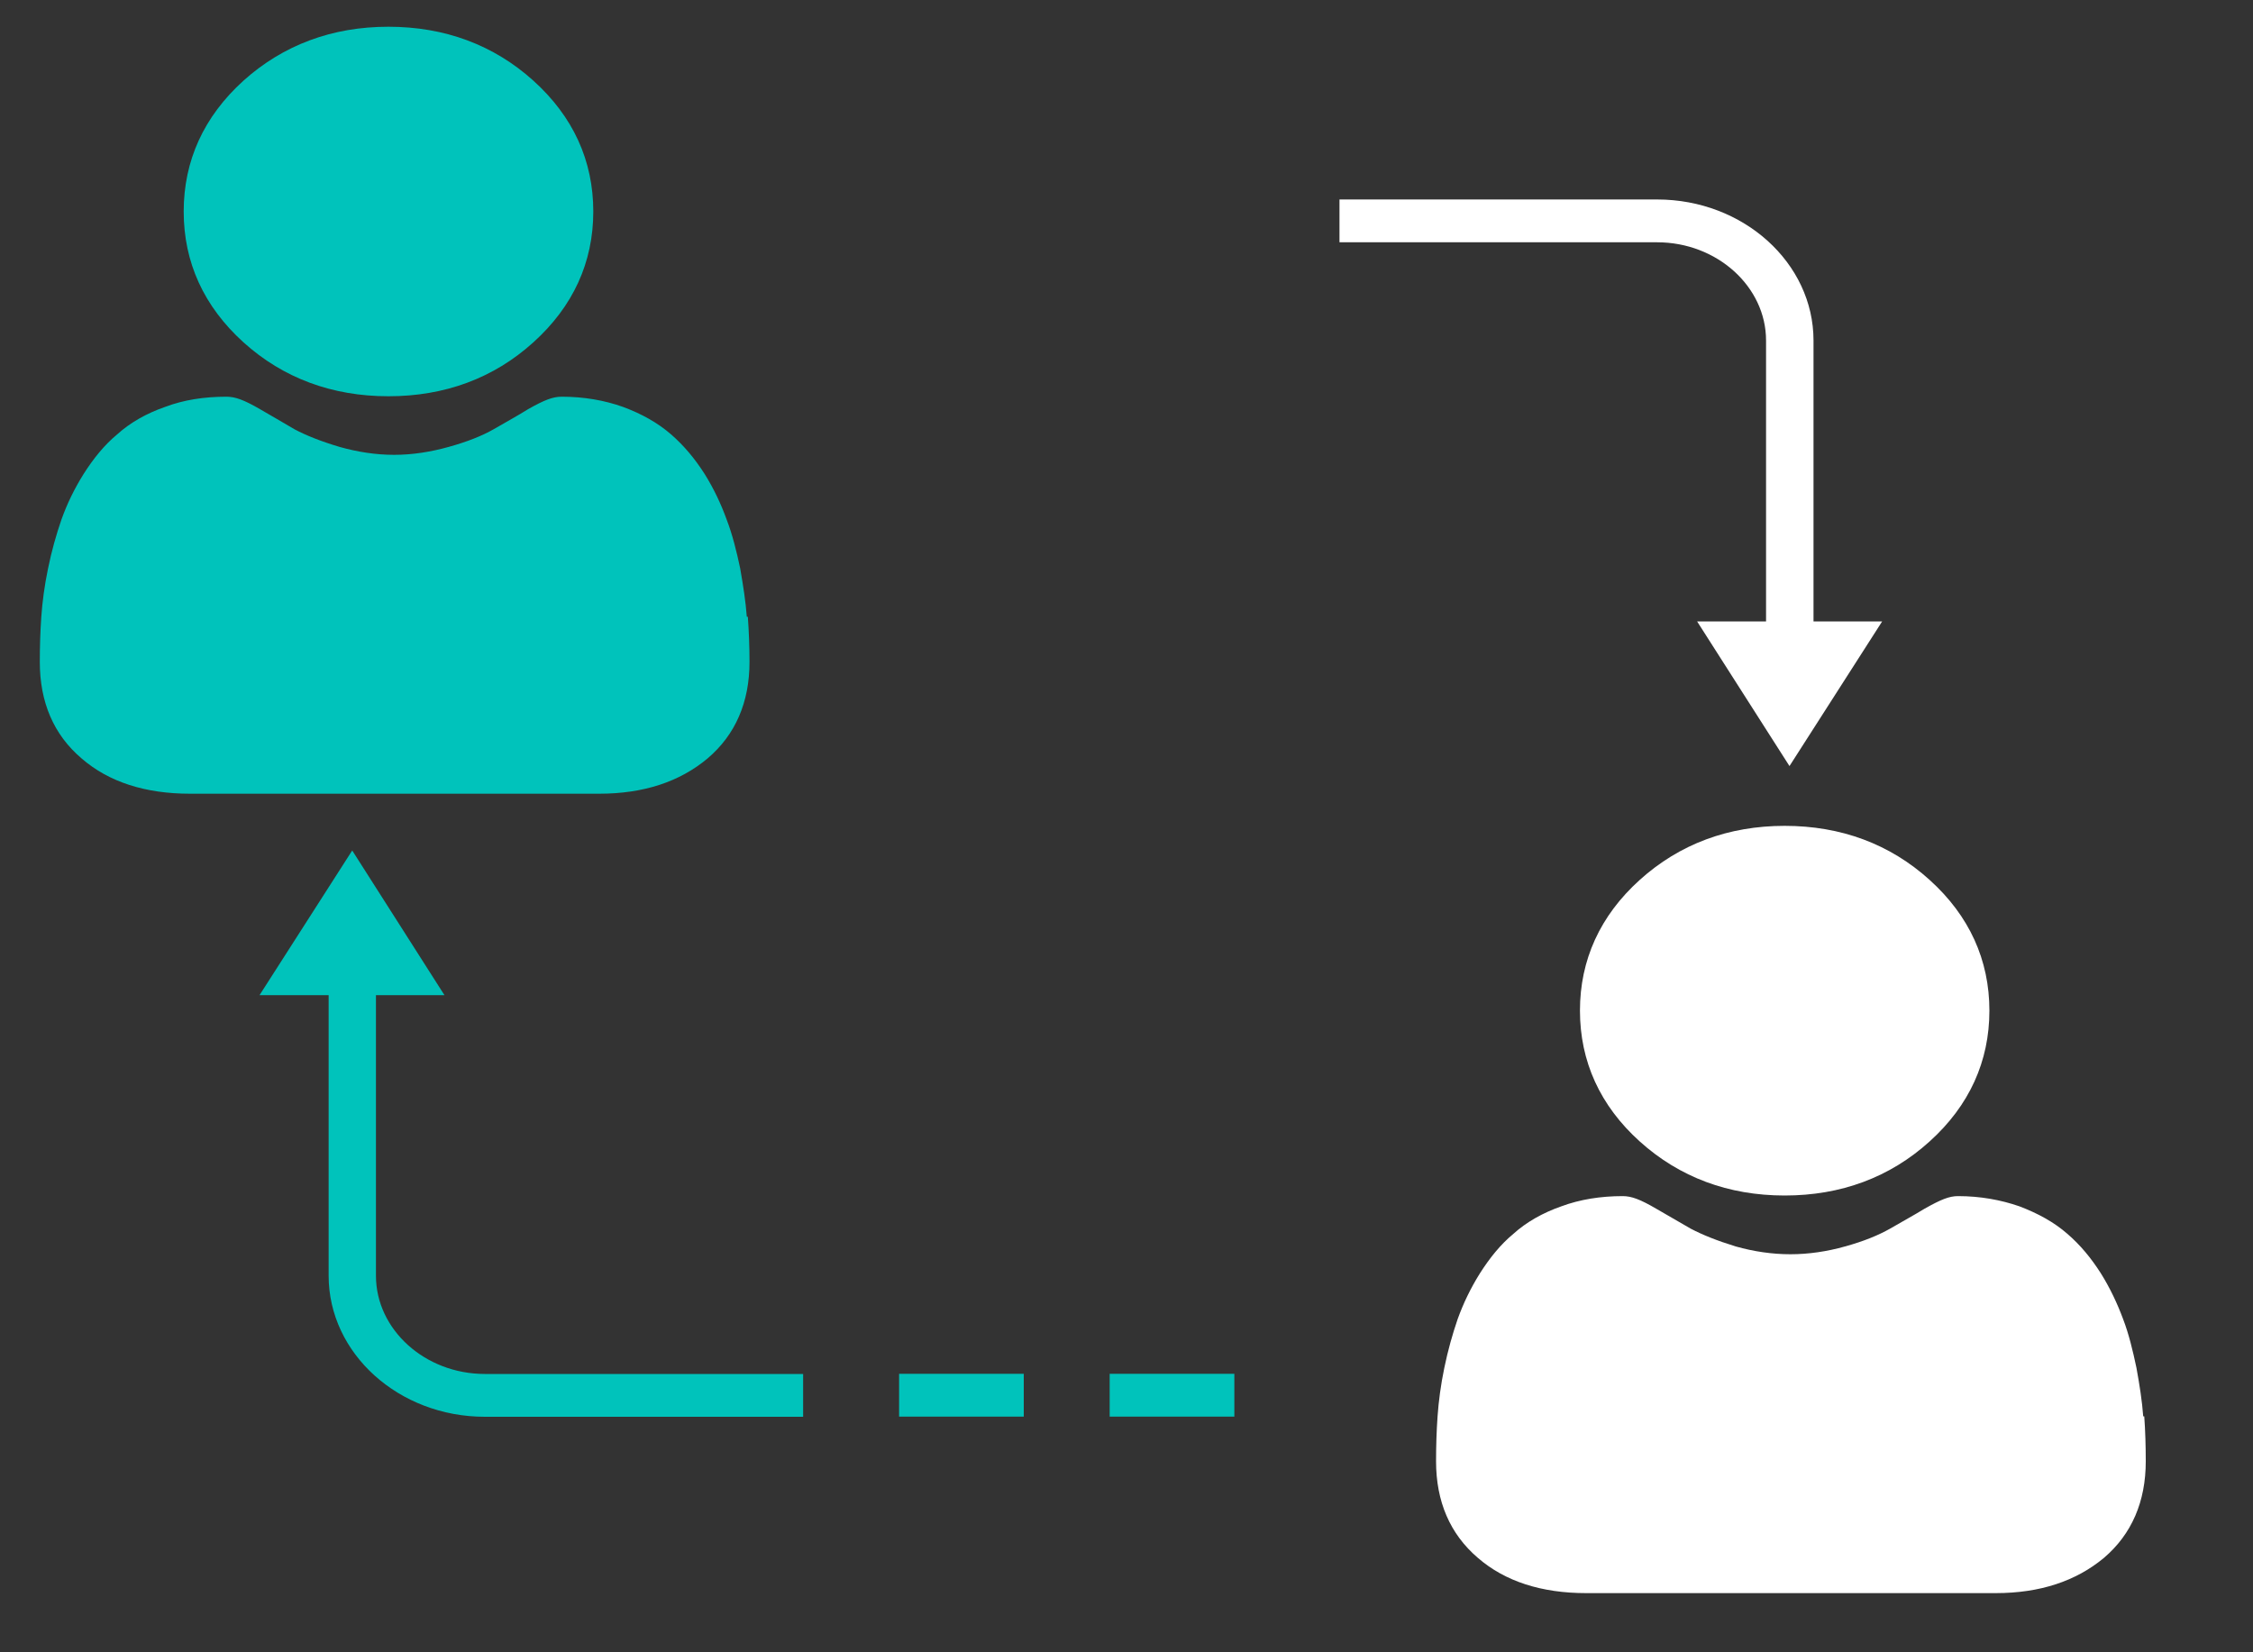
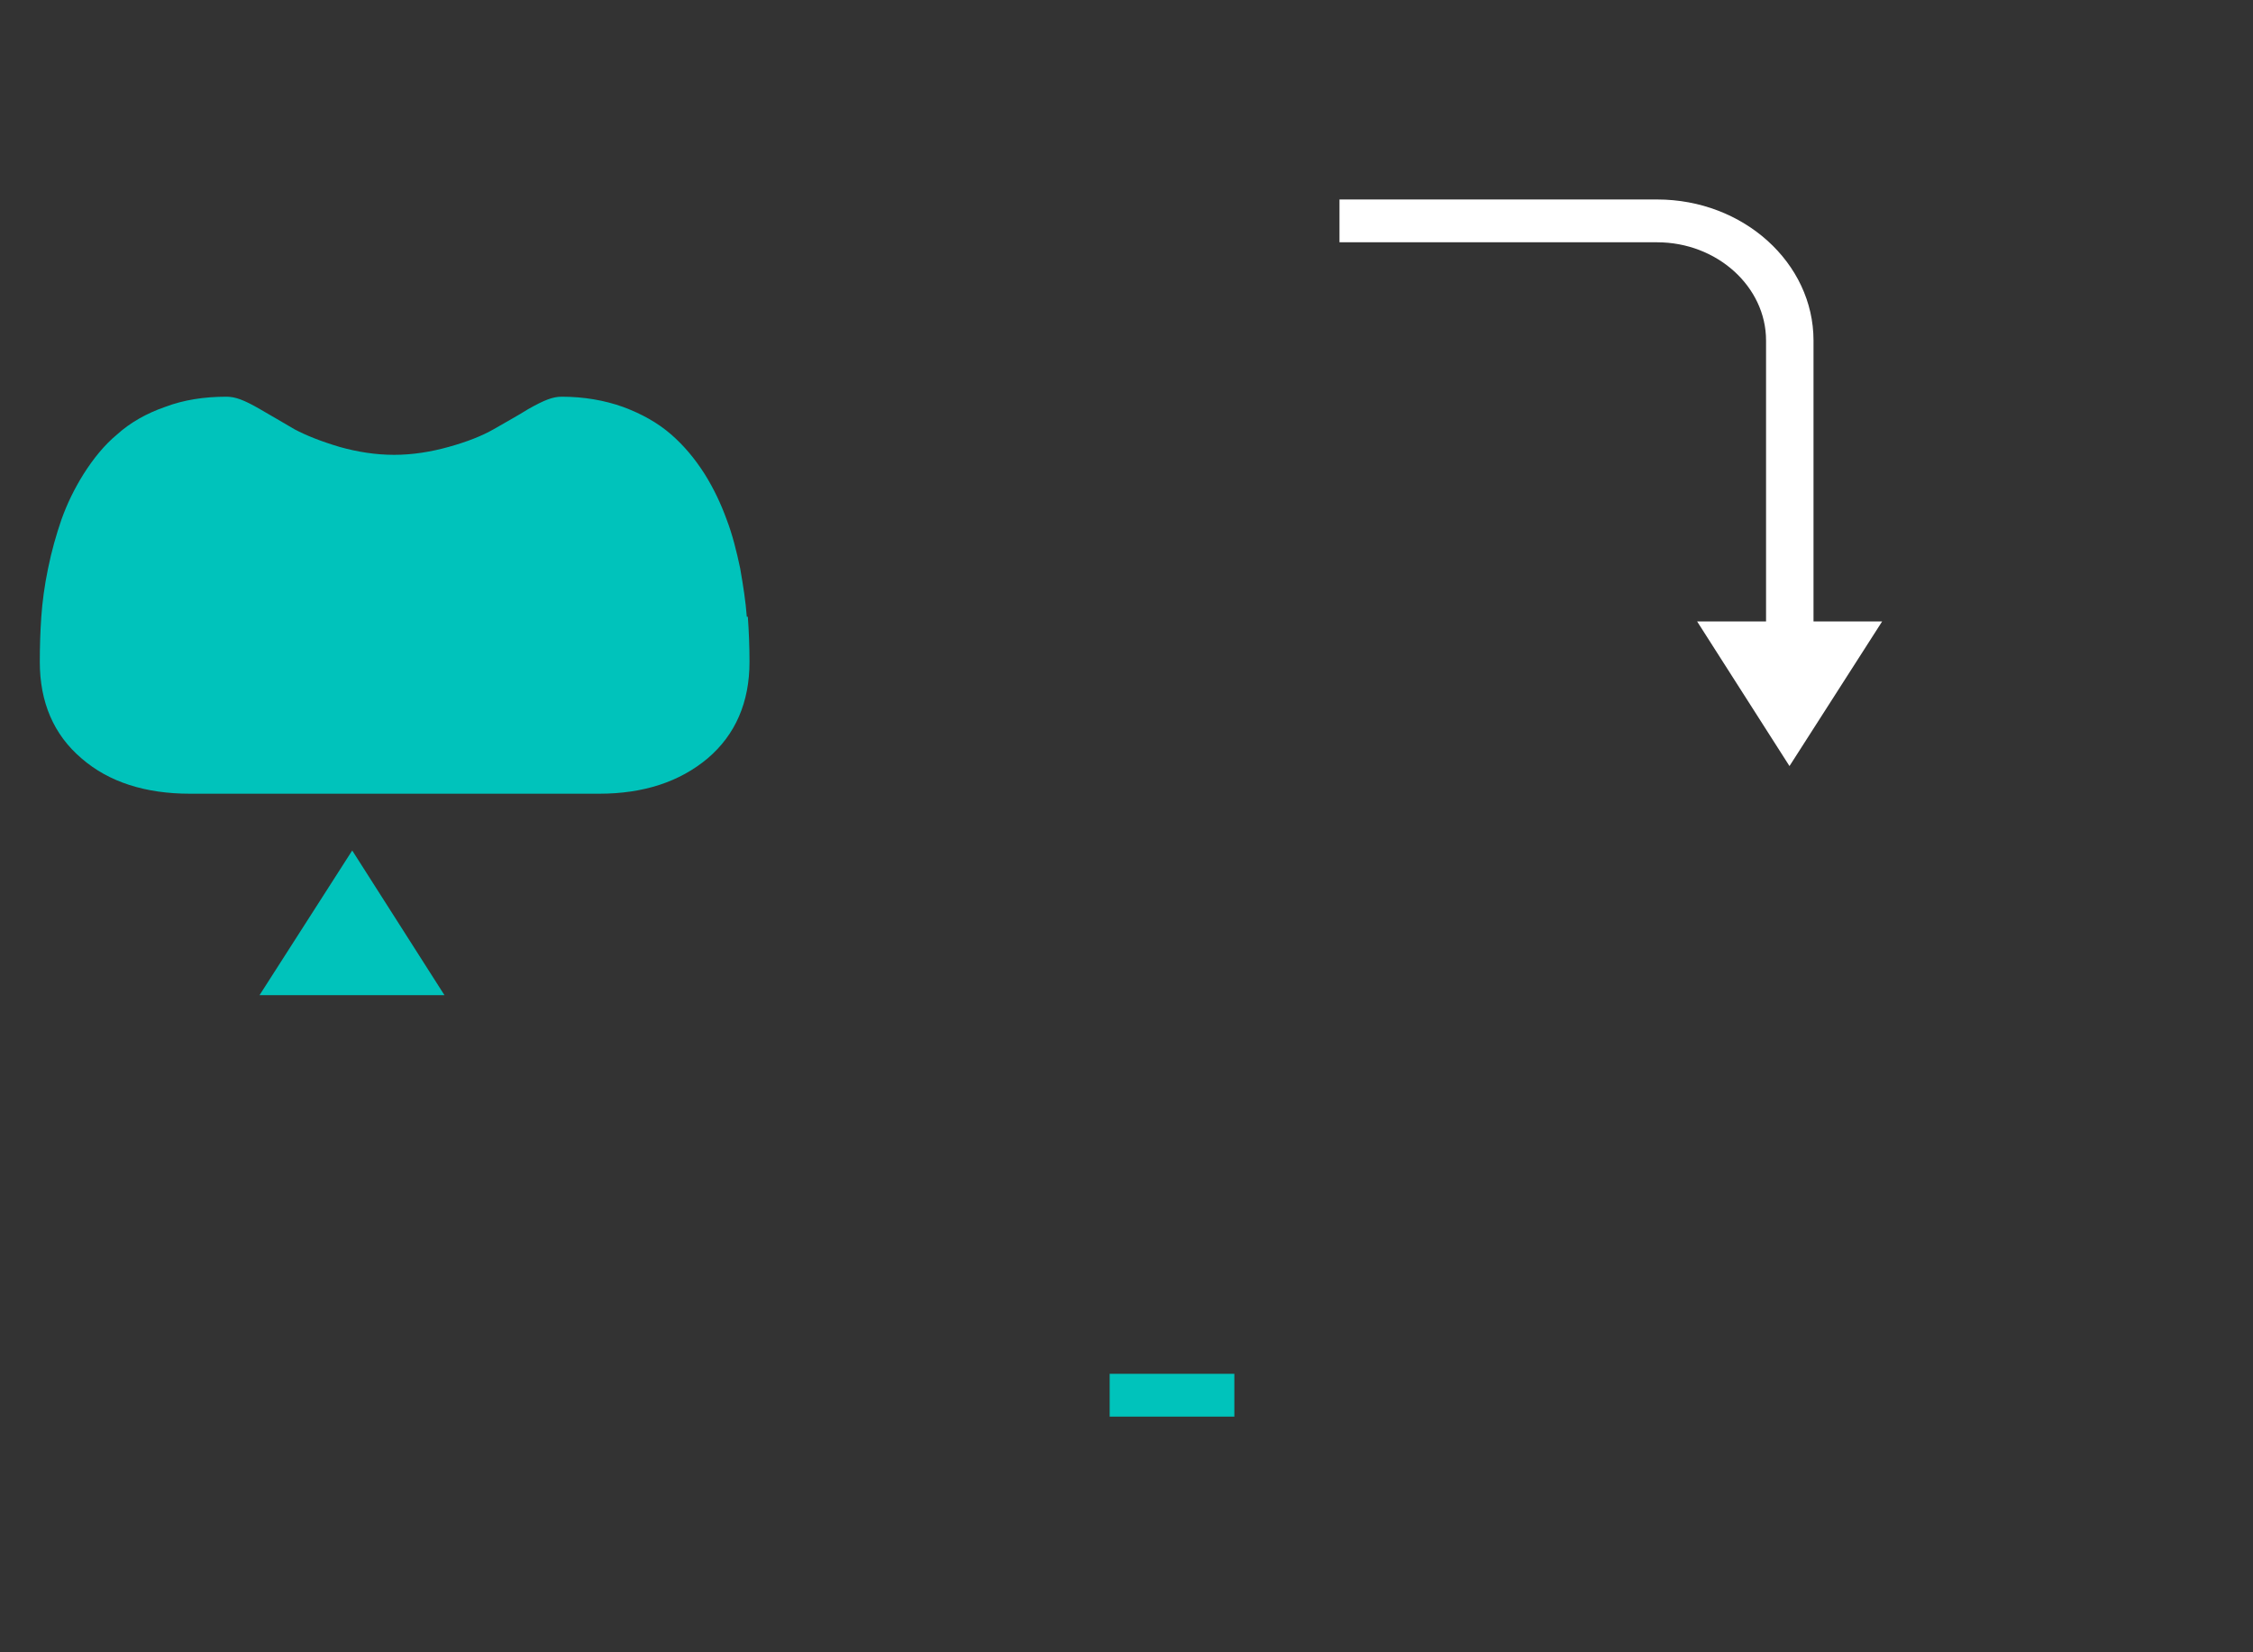
<svg xmlns="http://www.w3.org/2000/svg" width="15" height="11" viewBox="0 0 15 11" fill="none">
  <rect x="0" y="0" width="15" height="11" fill="#333333" stroke="none" />
-   <path d="M14.269 9.429C14.262 9.33 14.245 9.221 14.224 9.106C14.2 8.992 14.173 8.88 14.135 8.781C14.097 8.679 14.049 8.576 13.987 8.477C13.922 8.375 13.85 8.288 13.764 8.214C13.675 8.136 13.568 8.078 13.445 8.031C13.321 7.988 13.184 7.963 13.036 7.963C12.978 7.963 12.923 7.985 12.813 8.047C12.748 8.087 12.669 8.13 12.583 8.18C12.507 8.223 12.408 8.264 12.284 8.298C12.164 8.332 12.04 8.35 11.92 8.35C11.8 8.35 11.676 8.332 11.556 8.298C11.432 8.26 11.333 8.22 11.257 8.18C11.171 8.13 11.092 8.084 11.027 8.047C10.921 7.985 10.862 7.963 10.804 7.963C10.656 7.963 10.519 7.985 10.395 8.031C10.272 8.074 10.162 8.136 10.076 8.214C9.99 8.285 9.918 8.375 9.853 8.477C9.791 8.576 9.743 8.676 9.705 8.781C9.671 8.88 9.64 8.989 9.616 9.106C9.592 9.221 9.578 9.33 9.571 9.429C9.564 9.528 9.561 9.627 9.561 9.729C9.561 9.996 9.654 10.213 9.839 10.371C10.021 10.529 10.265 10.606 10.56 10.606H13.287C13.582 10.606 13.822 10.526 14.008 10.371C14.193 10.213 14.286 9.996 14.286 9.729C14.286 9.627 14.283 9.525 14.276 9.429" fill="white" />
-   <path d="M5.347 9.432H3.228C2.654 9.432 2.188 9.01 2.188 8.493V6.463H2.503V8.493C2.503 8.852 2.83 9.147 3.228 9.147H5.347V9.432Z" fill="#00C3BB" />
-   <path d="M6.816 9.146H5.986V9.431H6.816V9.146Z" fill="#00C3BB" />
  <path d="M8.218 9.146H7.388V9.431H8.218V9.146Z" fill="#00C3BB" />
  <path d="M11.299 4.137L11.914 5.1L12.531 4.137H11.299Z" fill="white" />
-   <path d="M11.882 7.959C12.257 7.959 12.583 7.838 12.847 7.599C13.111 7.361 13.245 7.066 13.245 6.728C13.245 6.391 13.111 6.096 12.847 5.858C12.583 5.619 12.257 5.498 11.882 5.498C11.508 5.498 11.182 5.619 10.917 5.858C10.653 6.096 10.519 6.391 10.519 6.728C10.519 7.066 10.653 7.361 10.917 7.599C11.182 7.838 11.508 7.959 11.882 7.959Z" fill="white" />
-   <path d="M2.586 2.638C2.961 2.638 3.287 2.518 3.551 2.279C3.816 2.04 3.95 1.746 3.95 1.408C3.95 1.07 3.816 0.776 3.551 0.537C3.287 0.299 2.961 0.178 2.586 0.178C2.212 0.178 1.886 0.299 1.621 0.537C1.357 0.776 1.223 1.07 1.223 1.408C1.223 1.746 1.357 2.04 1.621 2.279C1.886 2.518 2.212 2.638 2.586 2.638Z" fill="#00C3BB" />
  <path d="M4.972 4.106C4.965 4.007 4.948 3.899 4.928 3.784C4.904 3.67 4.876 3.558 4.838 3.459C4.801 3.357 4.753 3.254 4.691 3.155C4.626 3.053 4.553 2.966 4.468 2.892C4.378 2.814 4.272 2.755 4.148 2.709C4.025 2.665 3.887 2.641 3.74 2.641C3.681 2.641 3.626 2.662 3.516 2.724C3.451 2.765 3.372 2.808 3.286 2.858C3.211 2.901 3.111 2.941 2.988 2.975C2.867 3.009 2.744 3.028 2.624 3.028C2.503 3.028 2.38 3.009 2.26 2.975C2.136 2.938 2.036 2.898 1.961 2.858C1.875 2.808 1.796 2.761 1.731 2.724C1.624 2.662 1.566 2.641 1.508 2.641C1.36 2.641 1.223 2.662 1.099 2.709C0.975 2.752 0.866 2.814 0.78 2.892C0.694 2.963 0.622 3.053 0.557 3.155C0.495 3.254 0.447 3.353 0.409 3.459C0.375 3.558 0.344 3.666 0.32 3.784C0.296 3.899 0.282 4.007 0.275 4.106C0.268 4.206 0.265 4.305 0.265 4.407C0.265 4.674 0.357 4.891 0.543 5.049C0.725 5.207 0.969 5.284 1.264 5.284H3.99C4.286 5.284 4.526 5.204 4.711 5.049C4.897 4.891 4.99 4.674 4.99 4.407C4.99 4.305 4.986 4.203 4.979 4.106" fill="#00C3BB" />
  <path d="M2.959 6.625L2.345 5.662L1.728 6.625H2.959Z" fill="#00C3BB" />
  <path d="M12.074 4.297H11.758V2.267C11.758 1.908 11.431 1.613 11.033 1.613H8.918V1.328H11.033C11.607 1.328 12.074 1.75 12.074 2.267V4.297Z" fill="white" />
</svg>